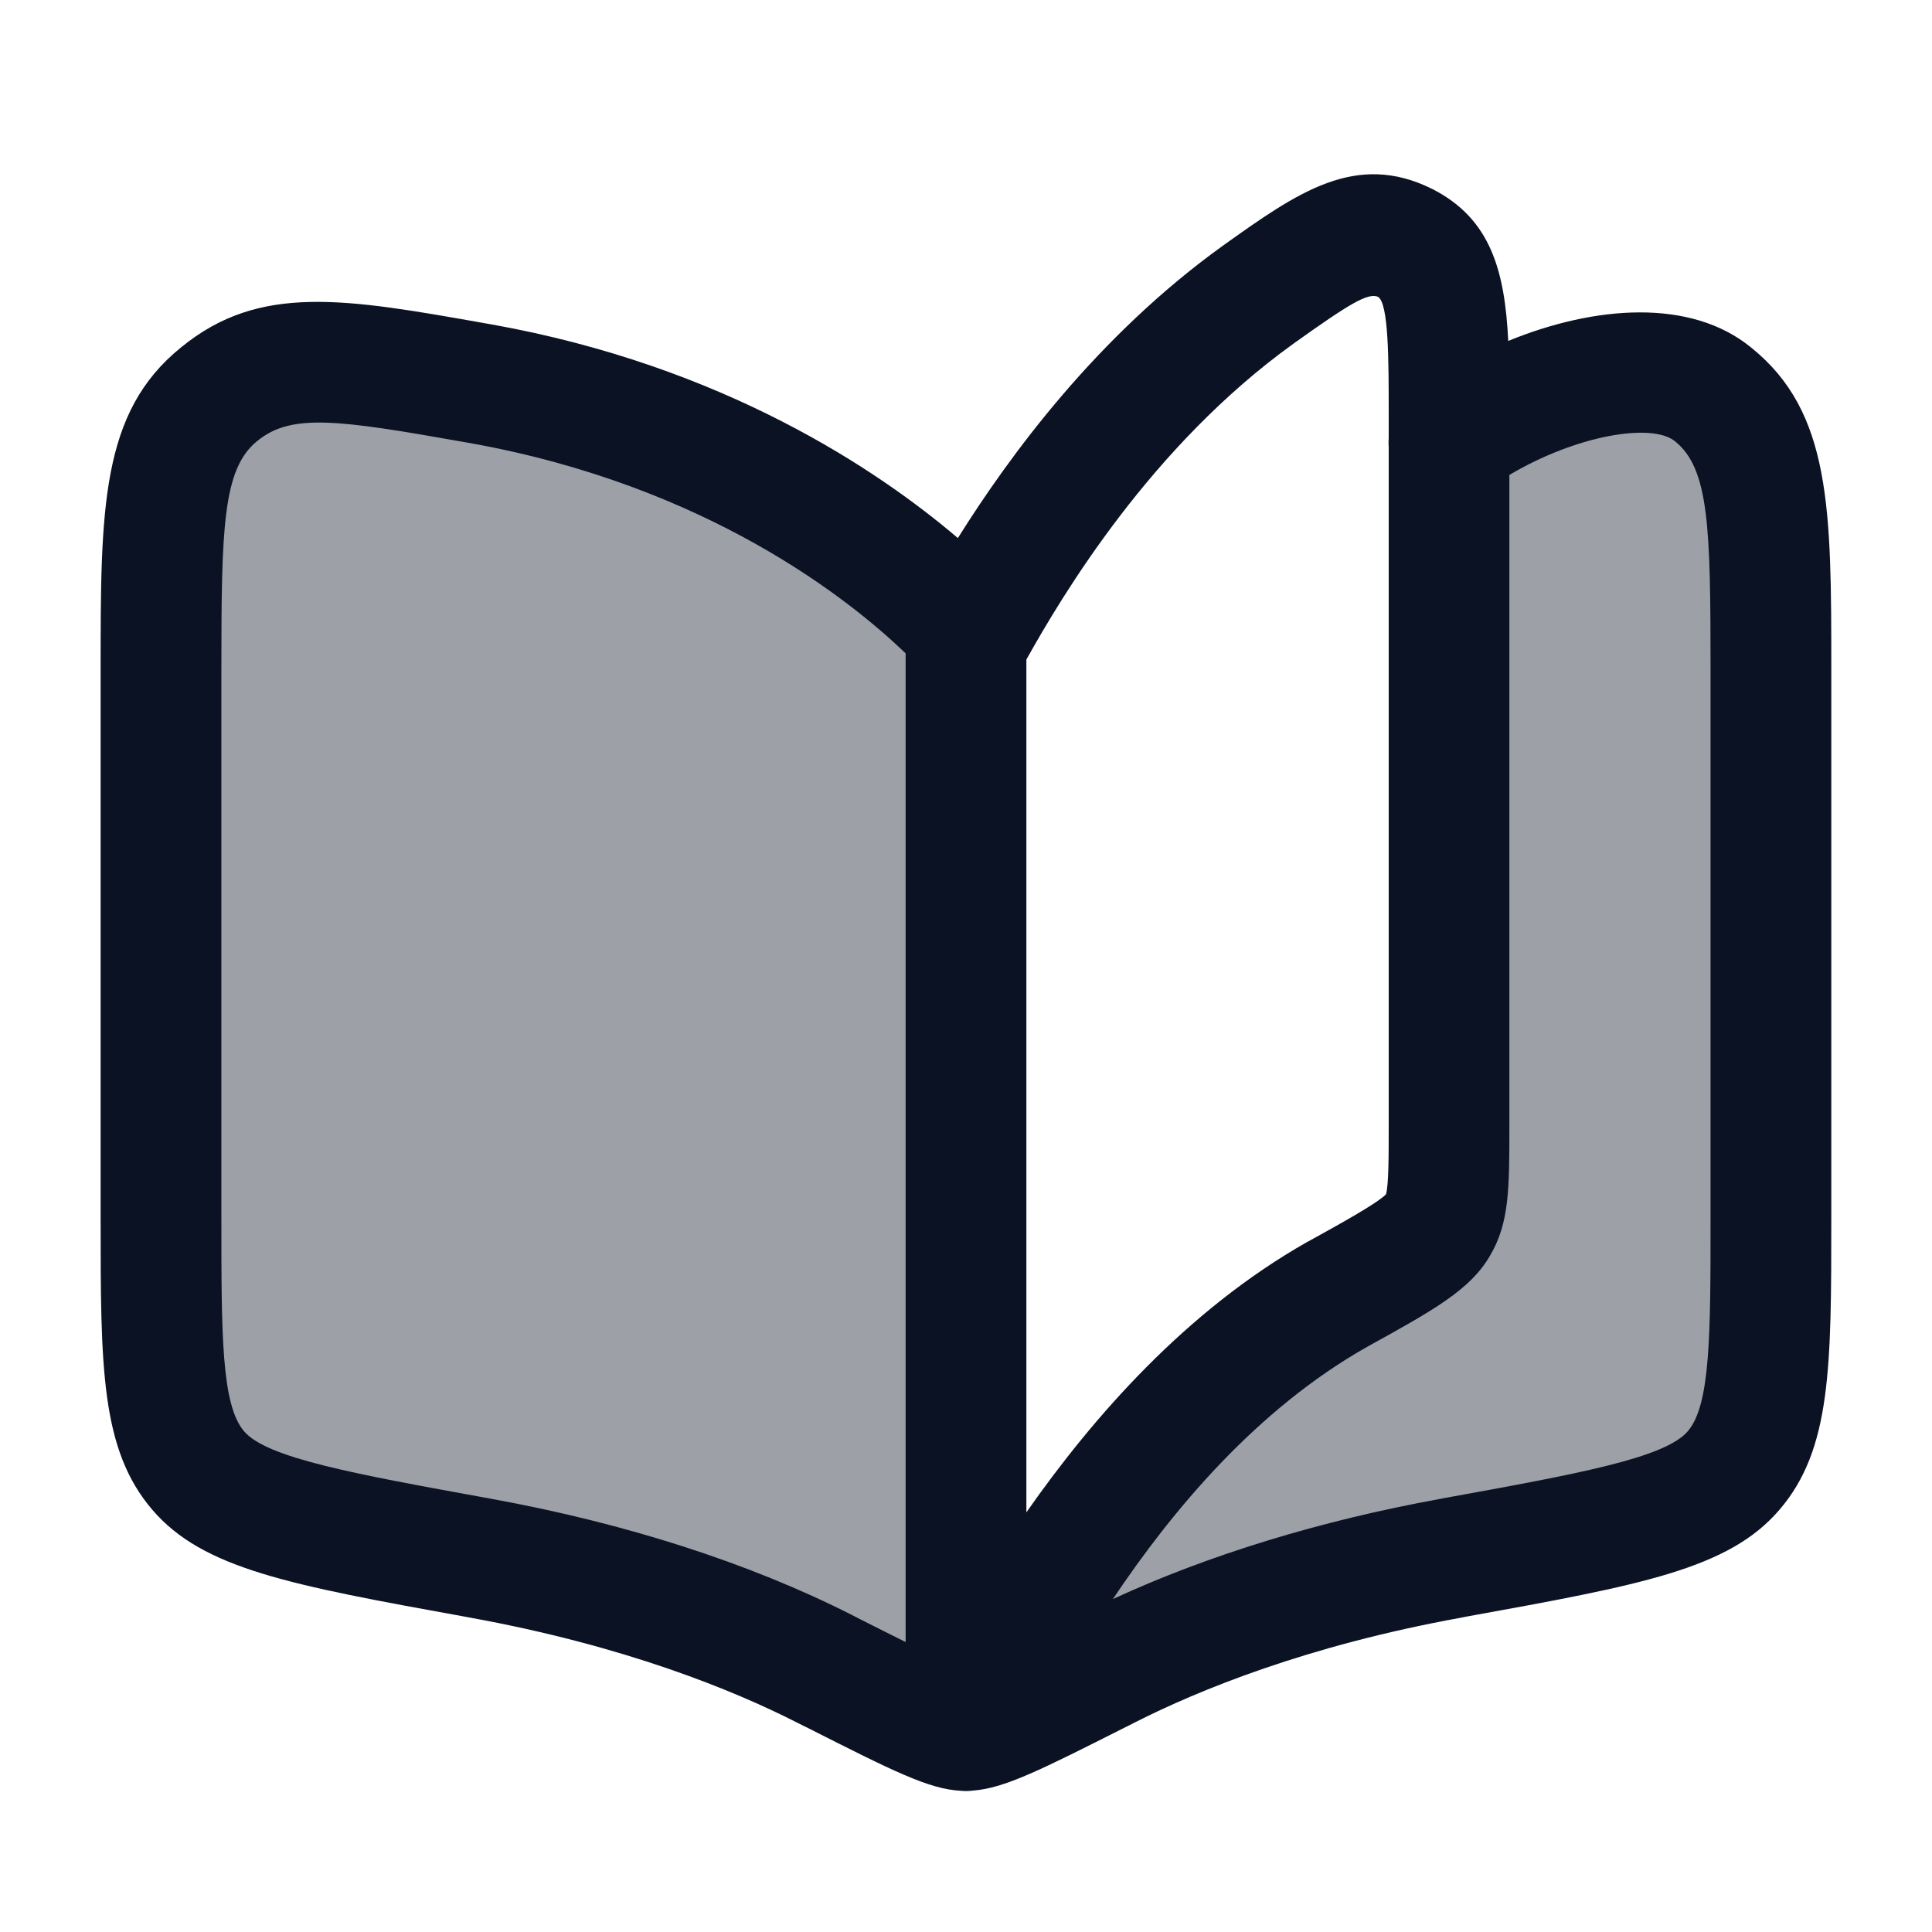
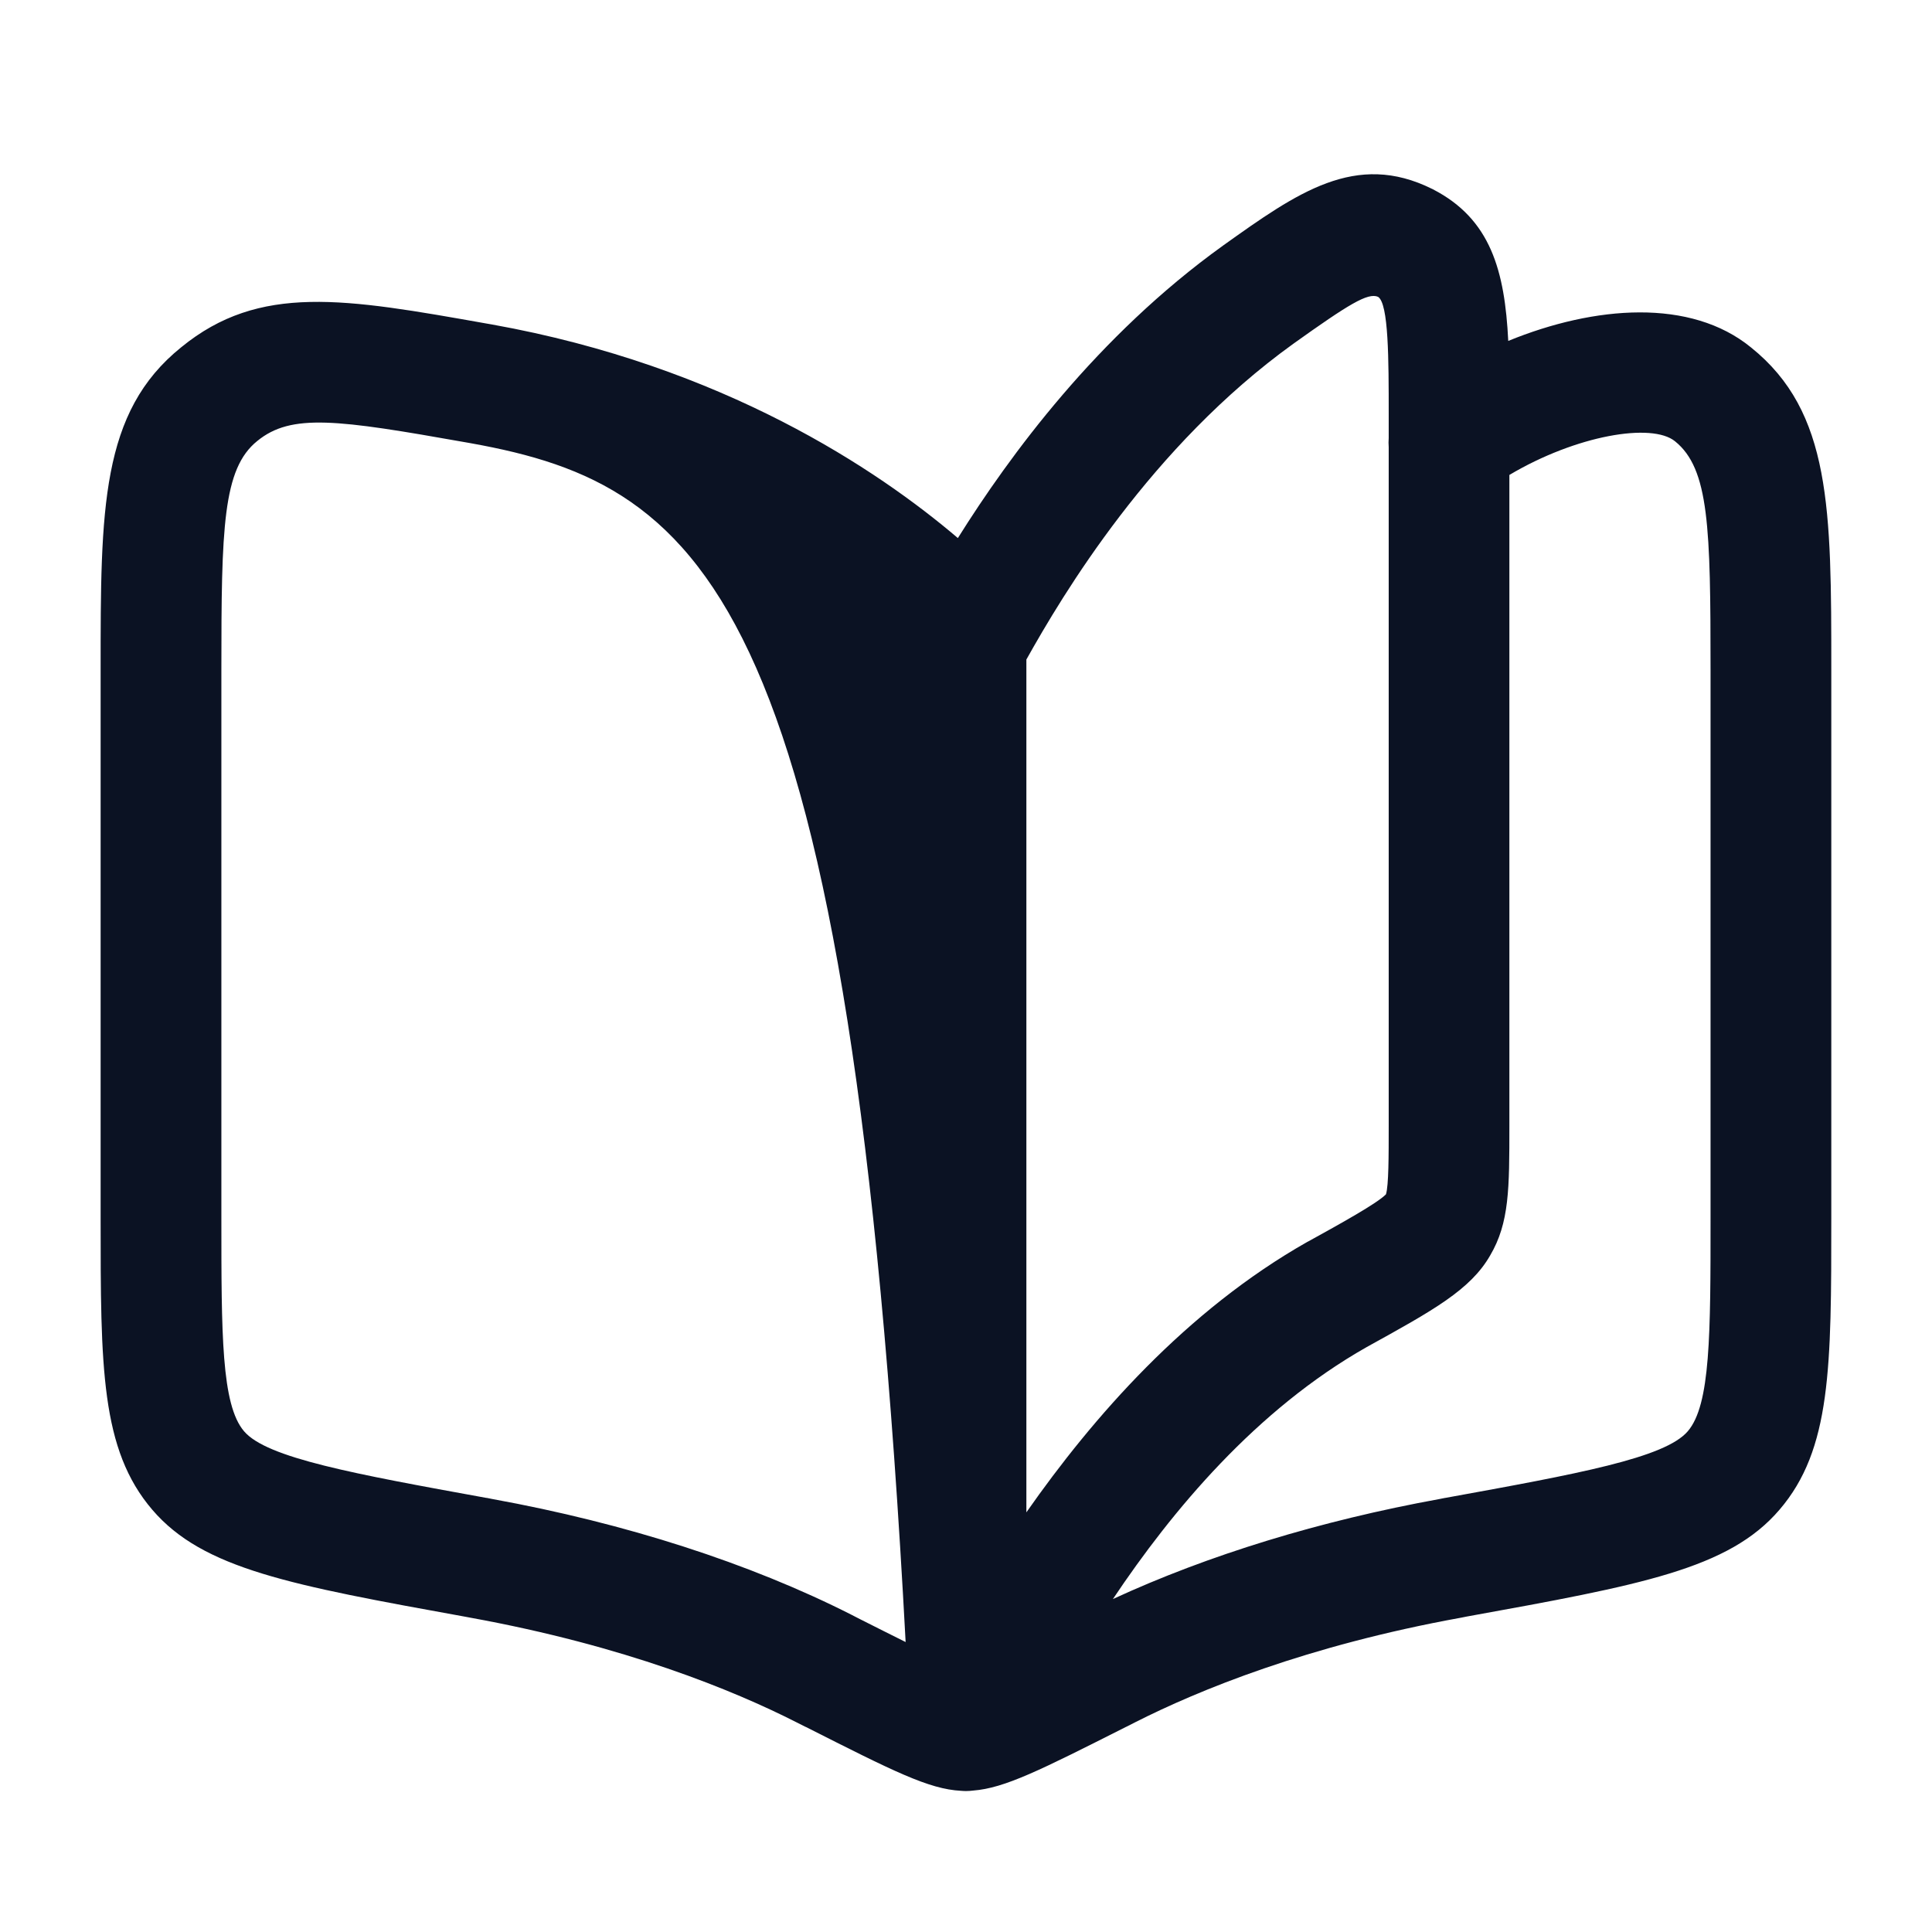
<svg xmlns="http://www.w3.org/2000/svg" viewBox="0 0 24 24" fill="none">
-   <path opacity="0.4" d="M5.981 4.77C9.322 5.37 11.313 7.084 12 7.806V21.5C12.8 19.1 16.333 16.167 18 15V5.5C19 4.77 20.558 4.313 21.279 4.896C22 5.48 22 6.427 22 8.321V15.13C22 16.862 22 17.728 21.537 18.269C21.075 18.809 20.056 18.993 18.019 19.359C16.204 19.685 14.787 20.206 13.761 20.729C12.752 21.243 12.247 21.5 12 21.5C11.753 21.5 11.248 21.243 10.239 20.729C9.213 20.206 7.796 19.685 5.981 19.359C3.944 18.993 2.925 18.809 2.463 18.269C2 17.728 2 16.862 2 15.13V8.321C2 6.427 2 5.48 2.721 4.896C3.442 4.313 4.288 4.465 5.981 4.77Z" fill="#0B1223" />
-   <path fill-rule="evenodd" clip-rule="evenodd" d="M11.938 22.246C11.959 22.248 11.979 22.249 12 22.249H11.999C12.029 22.249 12.059 22.247 12.089 22.243C12.481 22.213 12.926 21.988 13.988 21.452L13.993 21.45L14.099 21.396C14.891 20.995 16.237 20.442 18.152 20.095L18.217 20.082C20.386 19.689 21.475 19.491 22.105 18.755C22.749 18.005 22.749 16.982 22.749 15.127V8.317C22.749 6.322 22.749 5.118 21.753 4.317C21.003 3.703 19.812 3.795 18.736 4.235C18.693 3.365 18.518 2.721 17.801 2.352C17.799 2.351 17.798 2.35 17.796 2.349C17.794 2.348 17.793 2.348 17.791 2.347C16.841 1.875 16.115 2.393 15.194 3.05L15.194 3.05C13.627 4.176 12.541 5.659 11.899 6.684C10.908 5.84 8.991 4.547 6.112 4.031L6.043 4.019C4.285 3.707 3.224 3.518 2.251 4.314C1.25 5.12 1.25 6.324 1.25 8.319V15.129C1.25 16.983 1.25 18.006 1.893 18.756C2.524 19.492 3.613 19.691 5.782 20.084L5.846 20.096C7.762 20.445 9.108 20.995 9.9 21.398L10.005 21.451L10.009 21.452C11.098 22.003 11.539 22.226 11.938 22.246ZM13.825 19.864C15.006 19.318 16.399 18.891 17.884 18.621L17.949 18.608L17.957 18.607C19.598 18.309 20.682 18.112 20.966 17.78C21.249 17.451 21.249 16.576 21.249 15.129V15.129V8.319C21.249 6.553 21.232 5.824 20.808 5.482C20.52 5.247 19.58 5.407 18.75 5.9V13.989C18.75 14.763 18.75 15.191 18.511 15.596C18.266 16.022 17.807 16.276 16.979 16.733C15.607 17.51 14.562 18.762 13.825 19.864ZM17.251 5.441C17.248 5.479 17.248 5.517 17.251 5.555V13.988C17.251 14.352 17.251 14.727 17.217 14.836C17.107 14.949 16.653 15.2 16.251 15.422C16.249 15.422 16.248 15.423 16.246 15.424C16.245 15.425 16.245 15.425 16.244 15.425C14.735 16.279 13.575 17.607 12.75 18.787V8.193C13.197 7.394 14.297 5.543 16.068 4.269C16.753 3.78 16.992 3.633 17.118 3.687C17.251 3.769 17.251 4.47 17.251 5.148V5.441ZM11.25 20.398V8.116C10.559 7.452 8.791 6.035 5.849 5.506L5.781 5.494C4.191 5.212 3.619 5.132 3.196 5.478C2.767 5.823 2.75 6.553 2.75 8.319V15.129C2.75 16.576 2.75 17.451 3.032 17.78C3.315 18.112 4.399 18.309 6.039 18.607L6.05 18.608L6.114 18.621C7.771 18.922 9.315 19.419 10.577 20.059L10.682 20.113C10.879 20.212 11.072 20.31 11.25 20.398Z" fill="#0B1223" />
+   <path fill-rule="evenodd" clip-rule="evenodd" d="M11.938 22.246C11.959 22.248 11.979 22.249 12 22.249H11.999C12.029 22.249 12.059 22.247 12.089 22.243C12.481 22.213 12.926 21.988 13.988 21.452L13.993 21.45L14.099 21.396C14.891 20.995 16.237 20.442 18.152 20.095L18.217 20.082C20.386 19.689 21.475 19.491 22.105 18.755C22.749 18.005 22.749 16.982 22.749 15.127V8.317C22.749 6.322 22.749 5.118 21.753 4.317C21.003 3.703 19.812 3.795 18.736 4.235C18.693 3.365 18.518 2.721 17.801 2.352C17.799 2.351 17.798 2.35 17.796 2.349C17.794 2.348 17.793 2.348 17.791 2.347C16.841 1.875 16.115 2.393 15.194 3.05L15.194 3.05C13.627 4.176 12.541 5.659 11.899 6.684C10.908 5.84 8.991 4.547 6.112 4.031L6.043 4.019C4.285 3.707 3.224 3.518 2.251 4.314C1.25 5.12 1.25 6.324 1.25 8.319V15.129C1.25 16.983 1.25 18.006 1.893 18.756C2.524 19.492 3.613 19.691 5.782 20.084L5.846 20.096C7.762 20.445 9.108 20.995 9.9 21.398L10.005 21.451L10.009 21.452C11.098 22.003 11.539 22.226 11.938 22.246ZM13.825 19.864C15.006 19.318 16.399 18.891 17.884 18.621L17.949 18.608L17.957 18.607C19.598 18.309 20.682 18.112 20.966 17.78C21.249 17.451 21.249 16.576 21.249 15.129V15.129V8.319C21.249 6.553 21.232 5.824 20.808 5.482C20.52 5.247 19.58 5.407 18.75 5.9V13.989C18.75 14.763 18.75 15.191 18.511 15.596C18.266 16.022 17.807 16.276 16.979 16.733C15.607 17.51 14.562 18.762 13.825 19.864ZM17.251 5.441C17.248 5.479 17.248 5.517 17.251 5.555V13.988C17.251 14.352 17.251 14.727 17.217 14.836C17.107 14.949 16.653 15.2 16.251 15.422C16.249 15.422 16.248 15.423 16.246 15.424C16.245 15.425 16.245 15.425 16.244 15.425C14.735 16.279 13.575 17.607 12.75 18.787V8.193C13.197 7.394 14.297 5.543 16.068 4.269C16.753 3.78 16.992 3.633 17.118 3.687C17.251 3.769 17.251 4.47 17.251 5.148V5.441ZM11.25 20.398C10.559 7.452 8.791 6.035 5.849 5.506L5.781 5.494C4.191 5.212 3.619 5.132 3.196 5.478C2.767 5.823 2.75 6.553 2.75 8.319V15.129C2.75 16.576 2.75 17.451 3.032 17.78C3.315 18.112 4.399 18.309 6.039 18.607L6.05 18.608L6.114 18.621C7.771 18.922 9.315 19.419 10.577 20.059L10.682 20.113C10.879 20.212 11.072 20.31 11.25 20.398Z" fill="#0B1223" />
</svg>